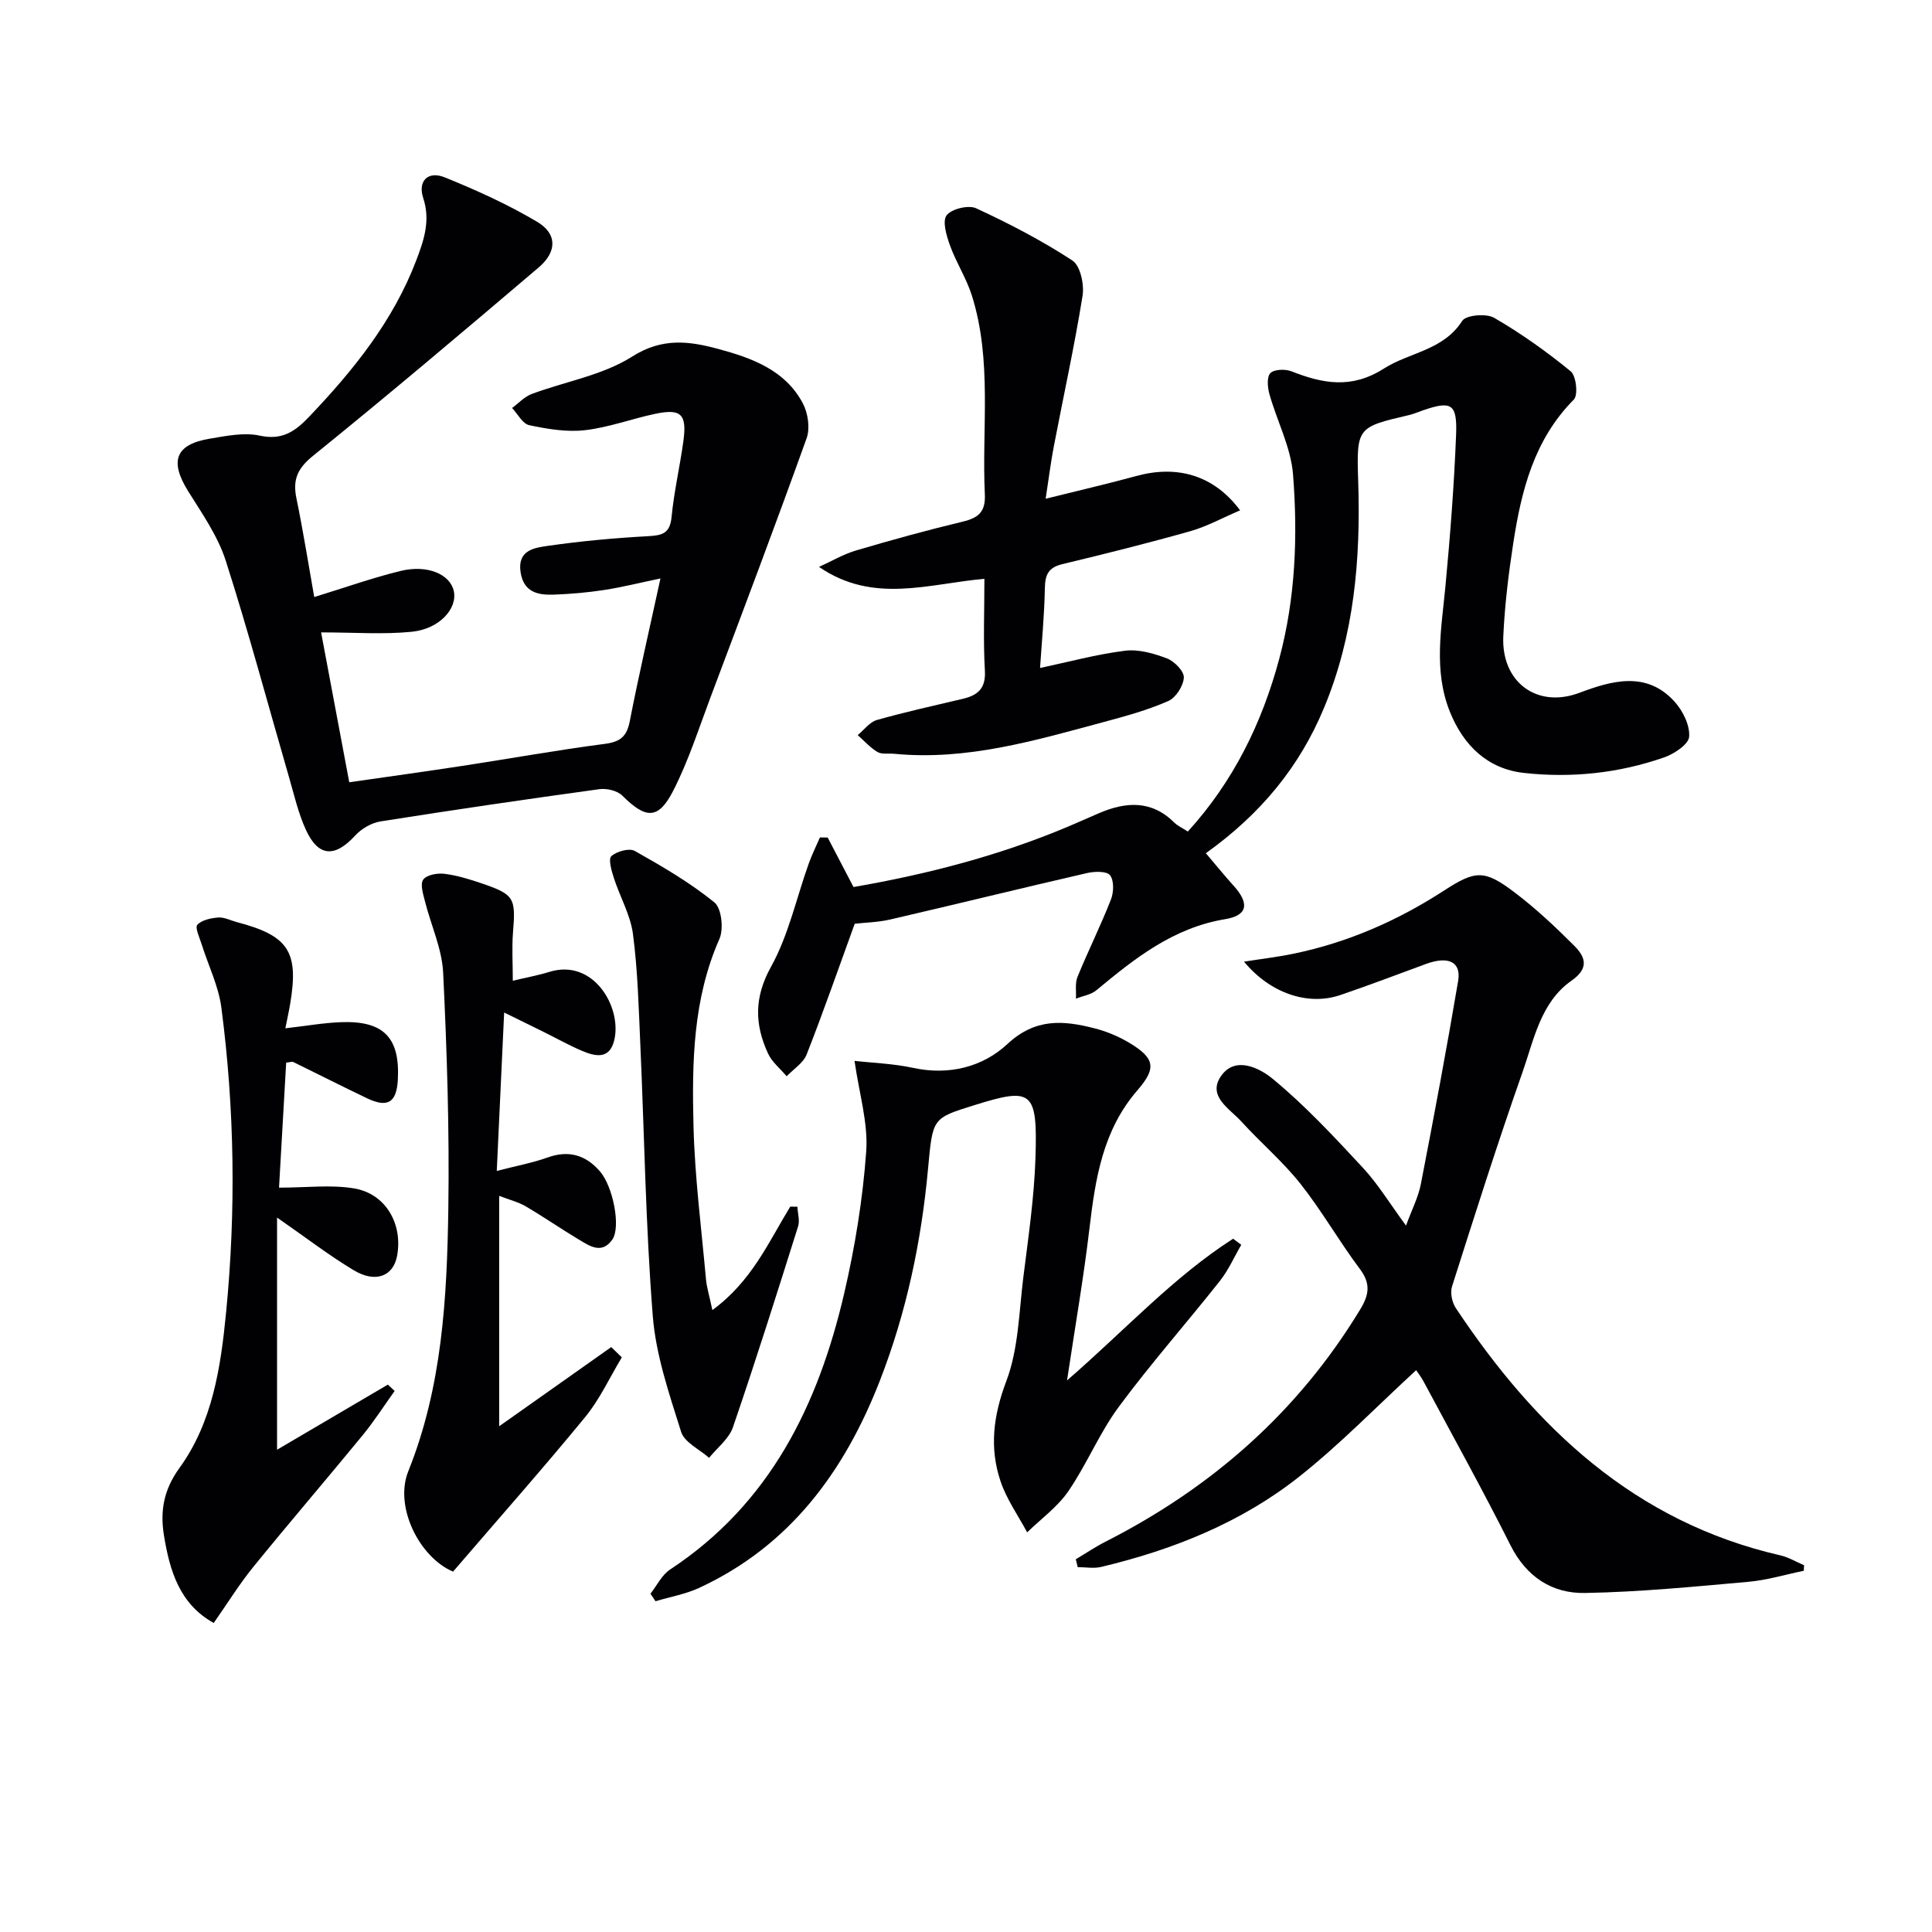
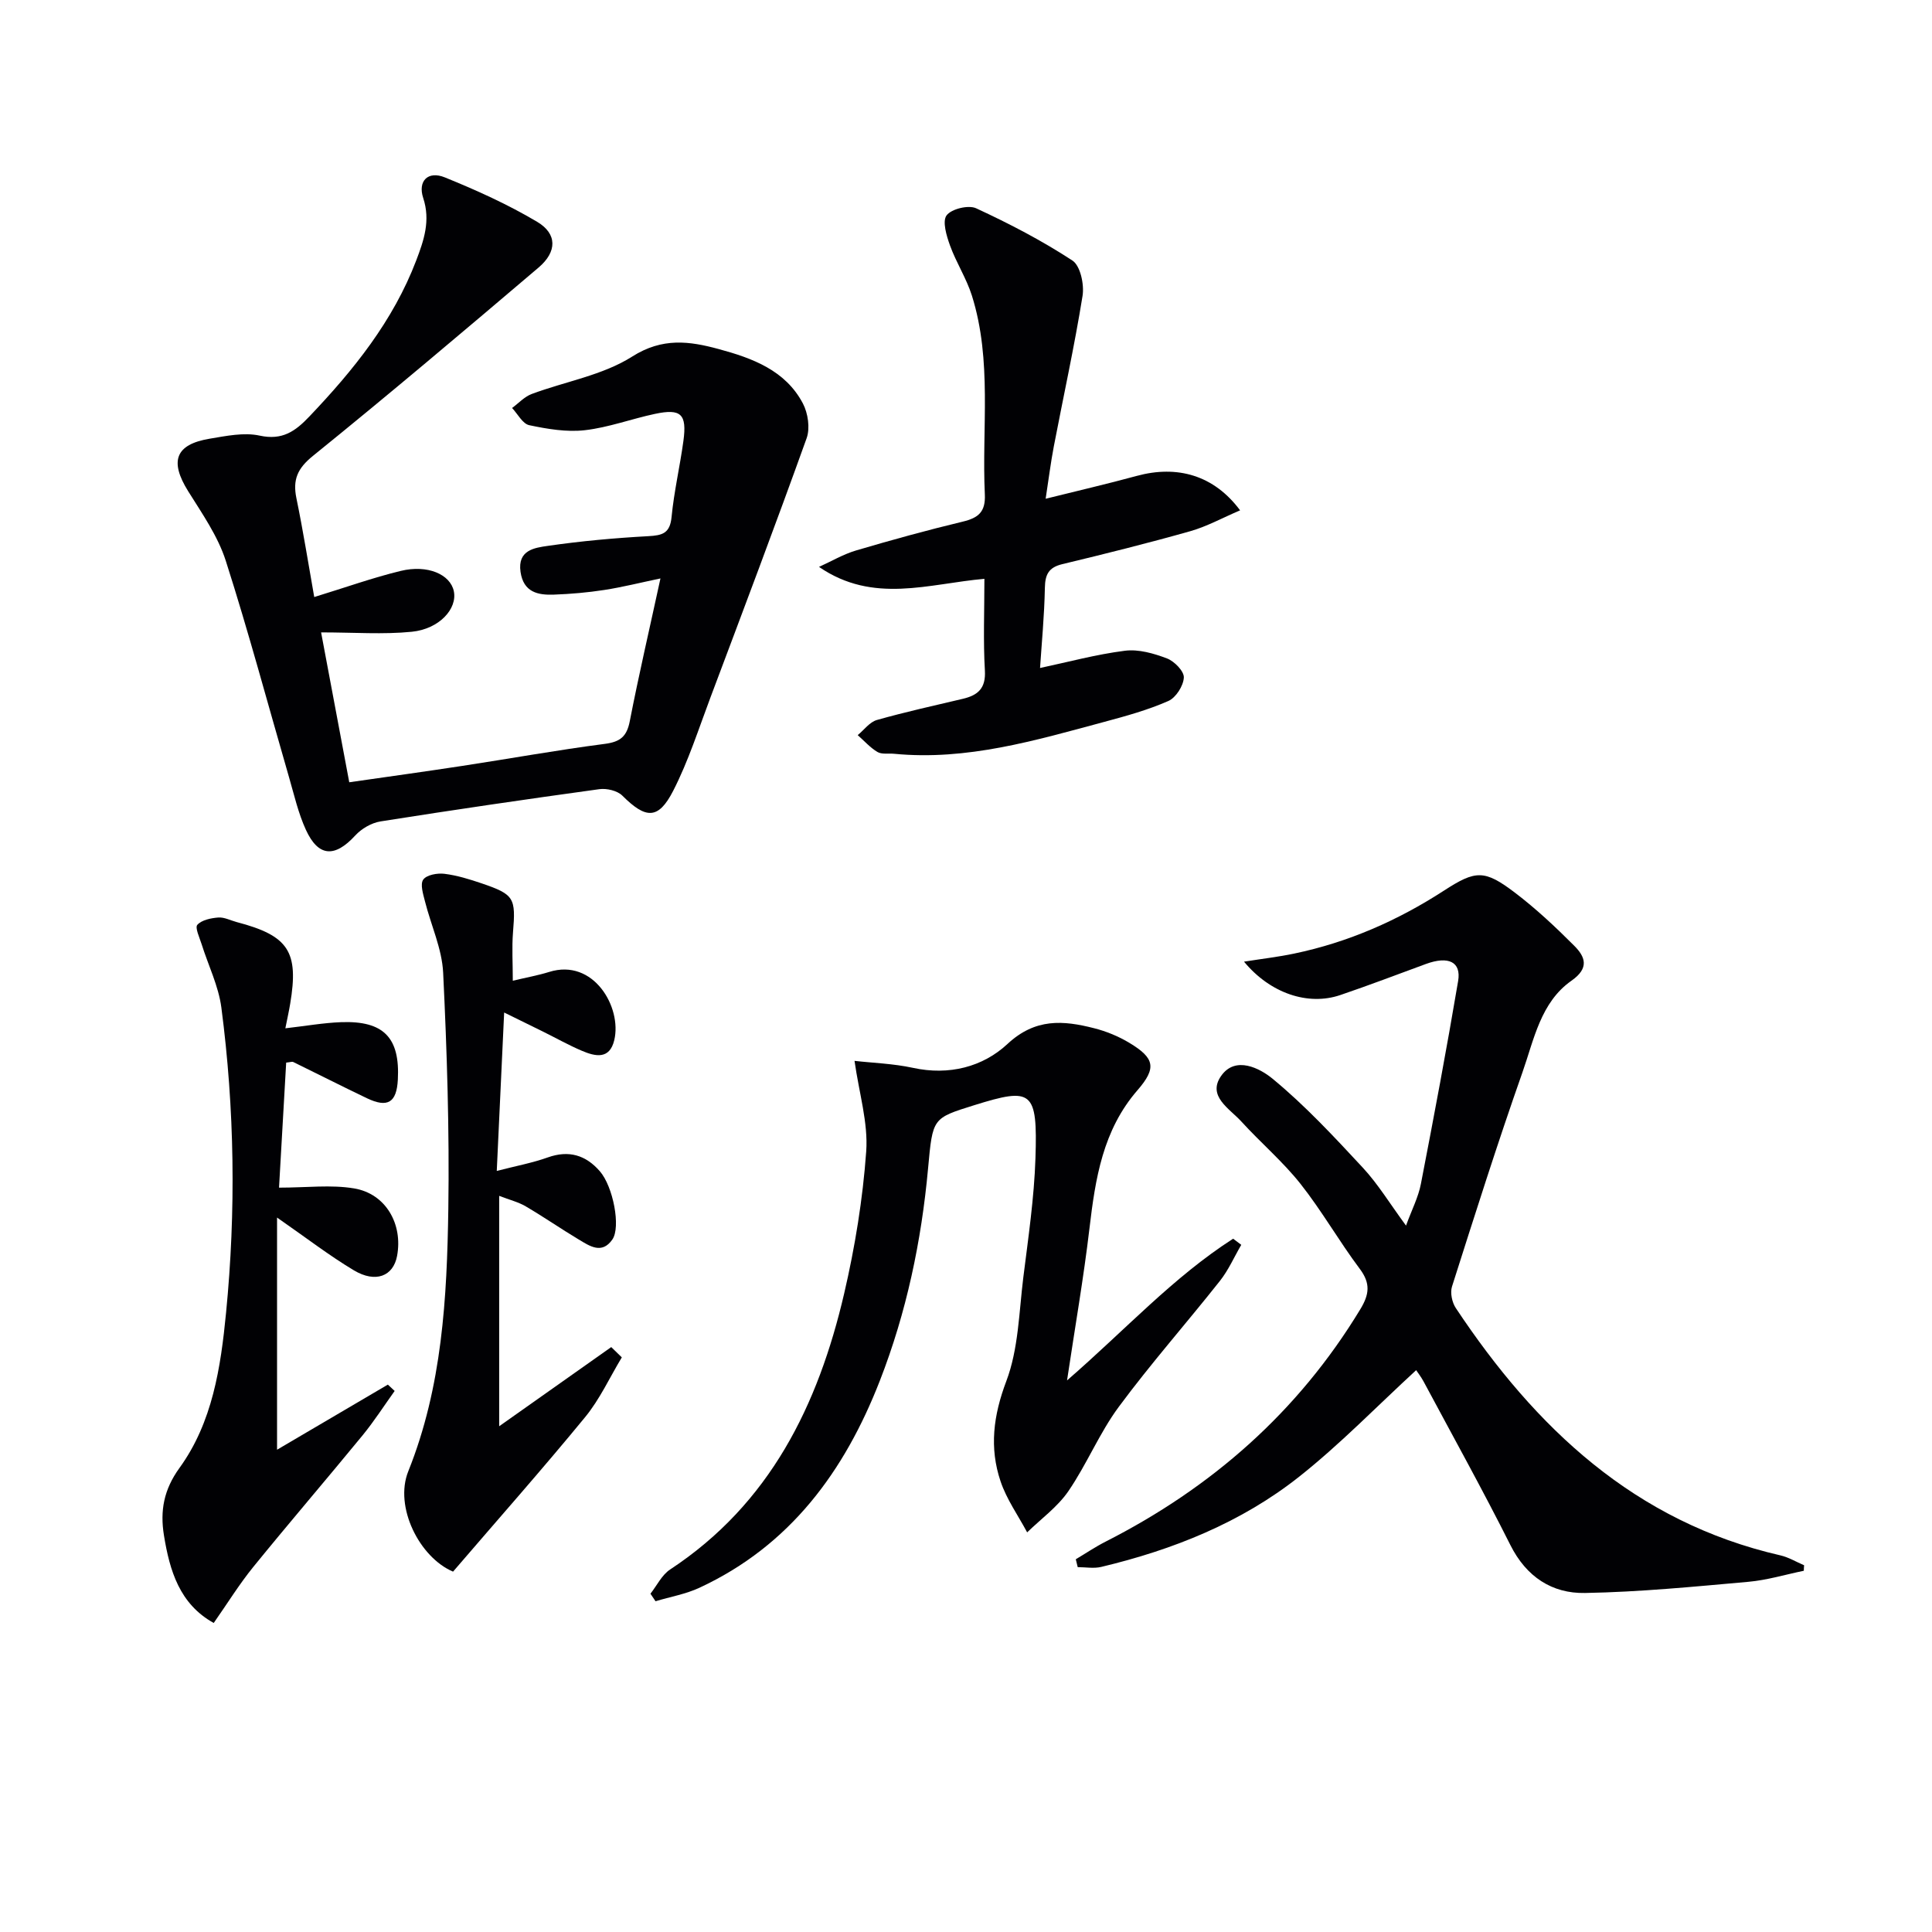
<svg xmlns="http://www.w3.org/2000/svg" enable-background="new 0 0 400 400" viewBox="0 0 400 400">
  <g fill="#010104">
    <path d="m65.06 123.61c6.5-1.99 12.13-4.01 17.91-5.41 5.58-1.35 10.26.73 10.99 4.2.76 3.62-2.99 7.83-8.71 8.4-5.91.59-11.93.13-18.77.13 2 10.64 3.87 20.62 5.83 31.03 8.07-1.16 15.74-2.22 23.4-3.39 9.84-1.5 19.65-3.28 29.52-4.56 3.2-.42 4.54-1.52 5.16-4.7 1.87-9.6 4.09-19.13 6.35-29.55-4.16.87-7.88 1.81-11.65 2.39-3.43.53-6.91.83-10.38.96-3.34.13-6.33-.48-6.94-4.71-.65-4.53 2.92-4.99 5.63-5.38 6.89-1 13.85-1.63 20.8-2.01 2.93-.16 4.51-.57 4.84-3.96.51-5.28 1.73-10.48 2.45-15.74.76-5.58-.48-6.77-5.89-5.62-4.86 1.03-9.61 2.82-14.52 3.38-3.76.43-7.75-.25-11.51-1.04-1.37-.29-2.38-2.32-3.55-3.56 1.35-.99 2.56-2.34 4.07-2.9 6.96-2.6 14.7-3.87 20.8-7.75 6.27-3.98 11.86-3.19 17.88-1.56 6.95 1.88 13.83 4.38 17.46 11.27 1.06 2.02 1.52 5.13.77 7.21-6.44 17.95-13.19 35.79-19.9 53.64-2.45 6.5-4.57 13.19-7.72 19.34-3.09 6.03-5.68 5.85-10.53 1.01-1.03-1.03-3.23-1.55-4.76-1.34-15.13 2.08-30.25 4.29-45.33 6.68-1.86.3-3.92 1.5-5.21 2.91-4.23 4.61-7.64 4.47-10.23-1.2-1.57-3.43-2.42-7.21-3.48-10.86-4.34-14.95-8.35-30.01-13.1-44.83-1.64-5.11-4.9-9.77-7.79-14.4-3.87-6.21-2.66-9.67 4.45-10.86 3.42-.57 7.1-1.35 10.36-.64 4.7 1.02 7.38-.89 10.31-3.98 9.13-9.59 17.33-19.76 22.11-32.3 1.59-4.18 2.98-8.24 1.44-12.92-1.16-3.53 1-5.67 4.46-4.27 6.56 2.66 13.07 5.6 19.14 9.21 4.17 2.48 4.12 6.2.3 9.45-15.47 13.15-30.95 26.25-46.72 39-3.23 2.61-4.22 4.94-3.43 8.78 1.4 6.78 2.48 13.63 3.69 20.45z" />
-     <path d="m176.96 191.25c-3.41 9.37-6.5 18.29-9.95 27.06-.7 1.78-2.72 3.03-4.14 4.52-1.31-1.56-3.04-2.93-3.86-4.72-2.77-6-2.91-11.58.61-17.93 3.64-6.56 5.26-14.23 7.82-21.39.66-1.84 1.54-3.61 2.32-5.41.53.01 1.07.01 1.6.02 1.71 3.28 3.42 6.56 5.35 10.25 14.99-2.59 30-6.43 44.4-12.5 2.14-.9 4.26-1.86 6.4-2.78 5.59-2.4 10.91-2.75 15.63 1.95.68.67 1.62 1.08 2.79 1.84 9.45-10.39 15.35-22.45 18.93-35.78 3.36-12.54 3.85-25.37 2.85-38.14-.44-5.63-3.32-11.06-4.89-16.64-.39-1.39-.57-3.58.2-4.35.81-.81 3.09-.87 4.37-.37 6.51 2.56 12.45 3.69 19.14-.58 5.28-3.37 12.28-3.73 16.21-9.87.77-1.21 4.98-1.58 6.61-.63 5.57 3.23 10.87 7 15.85 11.08 1.14.93 1.56 4.91.65 5.84-8.24 8.3-10.87 18.84-12.55 29.77-.98 6.39-1.77 12.84-2.06 19.29-.42 9.47 7.01 14.95 15.76 11.66 6.6-2.48 13.89-4.63 19.72 1.85 1.7 1.89 3.18 4.88 3 7.24-.12 1.59-3.11 3.56-5.2 4.29-9.38 3.27-19.17 4.29-28.98 3.21-7.54-.83-12.53-5.66-15.35-12.65-3.45-8.58-1.74-17.32-.92-26.09.98-10.42 1.79-20.87 2.2-31.32.25-6.42-.99-7.04-6.9-5-.94.33-1.87.73-2.83.96-10.73 2.52-10.91 2.52-10.54 13.7.53 16.11-.81 31.88-7.08 46.94-5.05 12.15-13.06 21.93-24.46 30.08 2.01 2.36 3.8 4.58 5.71 6.69 3.33 3.66 3.01 6.18-1.69 6.96-10.74 1.77-18.71 8.09-26.67 14.71-1.12.94-2.82 1.18-4.25 1.75.09-1.52-.22-3.19.33-4.52 2.2-5.38 4.8-10.6 6.92-16.01.59-1.5.66-3.92-.19-5.02-.68-.88-3.22-.81-4.77-.45-13.56 3.12-27.08 6.45-40.64 9.59-2.54.6-5.22.65-7.45.9z" />
    <path d="m373.46 325.21c-3.83.79-7.64 1.95-11.51 2.29-11.24 1-22.5 2.11-33.78 2.31-6.83.13-12.15-3.33-15.45-9.9-5.74-11.43-11.95-22.62-17.99-33.9-.54-1-1.26-1.91-1.53-2.33-8.11 7.45-15.72 15.32-24.23 22.06-12.02 9.51-26.1 15.12-40.96 18.67-1.54.37-3.25.05-4.88.05-.13-.54-.27-1.09-.4-1.63 2.05-1.22 4.03-2.56 6.15-3.64 22.01-11.19 39.88-26.87 52.75-48.11 1.87-3.08 2.17-5.36-.11-8.39-4.29-5.72-7.84-11.99-12.27-17.59-3.67-4.63-8.25-8.52-12.25-12.91-2.43-2.67-7.11-5.24-4.18-9.43 2.99-4.28 8.11-1.51 10.63.56 6.74 5.55 12.75 12.02 18.71 18.44 3.14 3.38 5.58 7.42 8.94 11.99 1.2-3.29 2.55-5.88 3.08-8.63 2.71-13.98 5.34-27.97 7.71-42.01.67-3.99-2.02-5.23-6.67-3.53-5.91 2.17-11.79 4.42-17.74 6.44-6.67 2.26-14.49-.35-19.92-6.92 3.74-.59 7.09-.98 10.38-1.67 11.18-2.33 21.45-6.84 31.02-13.04 6.57-4.26 8.38-4.37 14.72.45 4.35 3.31 8.38 7.09 12.24 10.96 2.28 2.28 3.2 4.61-.56 7.24-6.4 4.48-7.76 12.19-10.15 18.97-5.17 14.68-9.87 29.53-14.59 44.36-.41 1.29.01 3.28.79 4.45 16.48 24.81 37.05 44.28 67.19 51.2 1.71.39 3.28 1.35 4.92 2.05-.04.39-.05.77-.06 1.14z" />
    <path d="m220.92 285.8c12.04-10.44 21.99-21.39 34.39-29.34.56.42 1.12.85 1.68 1.27-1.46 2.5-2.64 5.22-4.42 7.47-6.91 8.74-14.31 17.11-20.93 26.06-4.02 5.43-6.62 11.89-10.45 17.48-2.24 3.26-5.64 5.71-8.53 8.52-1.87-3.5-4.25-6.84-5.5-10.55-2.35-6.96-1.51-13.63 1.19-20.77 2.51-6.64 2.62-14.22 3.51-21.42 1.03-8.23 2.25-16.48 2.52-24.74.45-14.02-.66-14.71-12.71-10.95-8.63 2.7-8.56 2.62-9.52 13.05-1.38 15.1-4.47 29.83-9.99 43.99-7.31 18.75-18.56 34.12-37.33 42.85-2.85 1.33-6.06 1.88-9.11 2.8-.35-.52-.7-1.04-1.05-1.56 1.34-1.7 2.36-3.89 4.08-5.02 20.67-13.61 30.64-34.01 36.02-57.11 2.25-9.66 3.86-19.57 4.57-29.45.42-5.93-1.47-12.03-2.42-18.74 3.75.43 8.02.56 12.12 1.45 7.45 1.62 14.45-.2 19.55-4.95 5.77-5.37 11.54-4.89 17.93-3.26 2.53.64 5.06 1.68 7.3 3.03 5.23 3.15 5.7 5.18 1.69 9.8-7.19 8.28-8.73 18.3-9.95 28.63-1.2 10.18-2.97 20.3-4.64 31.46z" />
-     <path d="m169.57 117.37c2.55-1.15 5-2.61 7.66-3.4 7.31-2.16 14.67-4.19 22.09-5.97 3.24-.78 4.75-2 4.58-5.64-.65-13.74 1.56-27.68-2.68-41.16-1.13-3.58-3.25-6.83-4.53-10.37-.72-2-1.63-5-.71-6.24 1-1.34 4.52-2.2 6.11-1.47 6.86 3.17 13.63 6.69 19.94 10.82 1.65 1.08 2.48 4.97 2.1 7.32-1.68 10.44-3.96 20.78-5.95 31.17-.65 3.39-1.07 6.83-1.69 10.83 6.54-1.63 12.73-3.06 18.86-4.73 8.38-2.28 15.98-.16 21.4 7.13-3.64 1.55-6.87 3.34-10.32 4.32-8.77 2.48-17.63 4.69-26.49 6.82-2.83.68-3.56 2.14-3.61 4.91-.11 5.78-.67 11.56-1 16.59 5.77-1.22 11.62-2.82 17.57-3.57 2.82-.36 5.98.55 8.71 1.59 1.53.58 3.55 2.65 3.49 3.95-.08 1.72-1.64 4.17-3.2 4.86-4.22 1.86-8.74 3.11-13.21 4.31-14.28 3.84-28.5 8.09-43.59 6.62-1.16-.11-2.53.16-3.43-.37-1.52-.9-2.74-2.3-4.09-3.49 1.31-1.07 2.46-2.7 3.96-3.13 5.89-1.67 11.89-2.99 17.85-4.4 3.11-.74 4.74-2.19 4.52-5.85-.36-6.13-.1-12.29-.1-18.98-11.56 1.01-23 5.26-34.24-2.47z" />
+     <path d="m169.57 117.37c2.55-1.15 5-2.61 7.66-3.4 7.31-2.16 14.67-4.19 22.09-5.97 3.24-.78 4.75-2 4.58-5.64-.65-13.74 1.56-27.68-2.68-41.16-1.13-3.58-3.25-6.83-4.53-10.37-.72-2-1.63-5-.71-6.24 1-1.34 4.52-2.2 6.11-1.47 6.86 3.17 13.63 6.69 19.94 10.82 1.65 1.08 2.48 4.97 2.1 7.32-1.68 10.44-3.96 20.78-5.95 31.17-.65 3.39-1.07 6.83-1.69 10.83 6.54-1.63 12.73-3.06 18.86-4.73 8.38-2.28 15.98-.16 21.4 7.13-3.64 1.55-6.87 3.34-10.32 4.32-8.77 2.48-17.63 4.69-26.49 6.82-2.83.68-3.56 2.14-3.61 4.91-.11 5.78-.67 11.56-1 16.59 5.77-1.22 11.62-2.82 17.57-3.57 2.82-.36 5.98.55 8.71 1.59 1.53.58 3.55 2.65 3.49 3.95-.08 1.72-1.64 4.17-3.2 4.86-4.22 1.86-8.74 3.11-13.21 4.31-14.28 3.84-28.5 8.09-43.59 6.62-1.16-.11-2.53.16-3.43-.37-1.52-.9-2.74-2.3-4.09-3.49 1.31-1.07 2.46-2.7 3.96-3.13 5.89-1.67 11.89-2.99 17.85-4.4 3.11-.74 4.74-2.19 4.52-5.85-.36-6.13-.1-12.29-.1-18.98-11.56 1.01-23 5.26-34.24-2.47" />
    <path d="m57.77 245.89c5.74 0 10.77-.65 15.56.16 6.55 1.1 10.11 7.39 8.88 13.98-.78 4.19-4.44 5.67-8.94 2.98-5.11-3.06-9.85-6.72-15.91-10.93v48.07c7.2-4.23 15.07-8.86 22.94-13.48.47.44.94.87 1.41 1.31-2.2 3.07-4.25 6.27-6.64 9.19-7.49 9.13-15.19 18.09-22.64 27.26-2.92 3.6-5.37 7.58-8.18 11.59-7.07-3.92-9.12-10.81-10.31-18.16-.82-5.06-.04-9.44 3.22-13.94 6.84-9.44 8.54-20.83 9.64-32.09 2.07-21.09 1.78-42.21-.97-63.23-.59-4.48-2.72-8.75-4.09-13.13-.43-1.36-1.41-3.42-.88-4 .93-1.01 2.82-1.39 4.34-1.51 1.24-.09 2.54.61 3.82.95 10.72 2.81 12.88 6.09 11.06 16.91-.24 1.45-.56 2.88-1 5.08 4.15-.47 7.83-1.13 11.53-1.27 8.83-.33 12.22 3.21 11.76 11.89-.25 4.76-2.1 5.92-6.44 3.84-5.1-2.44-10.13-5-15.21-7.48-.24-.12-.63.04-1.47.12-.49 8.47-.98 16.99-1.48 25.89z" />
    <path d="m128.74 281.03c-2.51 4.16-4.56 8.68-7.61 12.39-8.86 10.79-18.12 21.24-27.33 31.97-6.94-2.94-12.23-13.4-9.27-20.78 7.03-17.51 8.01-35.91 8.29-54.33.24-16.29-.28-32.61-1.07-48.89-.24-4.97-2.52-9.83-3.76-14.76-.38-1.5-1.04-3.57-.36-4.52.7-.98 2.92-1.38 4.37-1.2 2.61.32 5.19 1.12 7.69 1.97 6.81 2.32 7.11 3.01 6.52 10.19-.25 3.11-.04 6.26-.04 9.98 2.8-.67 5.21-1.1 7.53-1.82 9.2-2.88 15.09 7.33 13.48 14.11-.97 4.09-3.95 3.39-6.72 2.21-2.75-1.17-5.37-2.65-8.06-3.98-2.48-1.23-4.97-2.44-8.02-3.94-.52 11.19-1 21.56-1.53 32.8 4.01-1.04 7.38-1.66 10.57-2.8 4.35-1.55 7.85-.48 10.75 2.84 2.77 3.15 4.4 11.6 2.61 14.16-2.17 3.12-4.7 1.35-6.97-.01-3.7-2.22-7.25-4.68-10.97-6.86-1.53-.9-3.32-1.33-5.49-2.17v47.7c8.15-5.76 15.68-11.08 23.2-16.39.74.71 1.46 1.42 2.19 2.13z" />
-     <path d="m147.49 271.24c8.18-5.99 11.65-14.11 16.12-21.42.49.01.99.02 1.48.02.07 1.36.53 2.84.15 4.06-4.38 13.9-8.76 27.8-13.49 41.59-.82 2.4-3.25 4.24-4.94 6.34-2-1.77-5.11-3.2-5.79-5.38-2.47-7.86-5.23-15.88-5.87-24-1.48-18.69-1.74-37.48-2.58-56.23-.34-7.62-.53-15.28-1.52-22.82-.52-3.98-2.7-7.72-3.96-11.63-.48-1.48-1.18-3.92-.52-4.51 1.12-1 3.72-1.73 4.86-1.08 5.7 3.21 11.42 6.55 16.48 10.65 1.49 1.21 1.95 5.52 1.03 7.59-5.49 12.43-5.68 25.56-5.36 38.64.26 10.6 1.63 21.17 2.58 31.74.15 1.72.69 3.41 1.33 6.44z" />
  </g>
</svg>